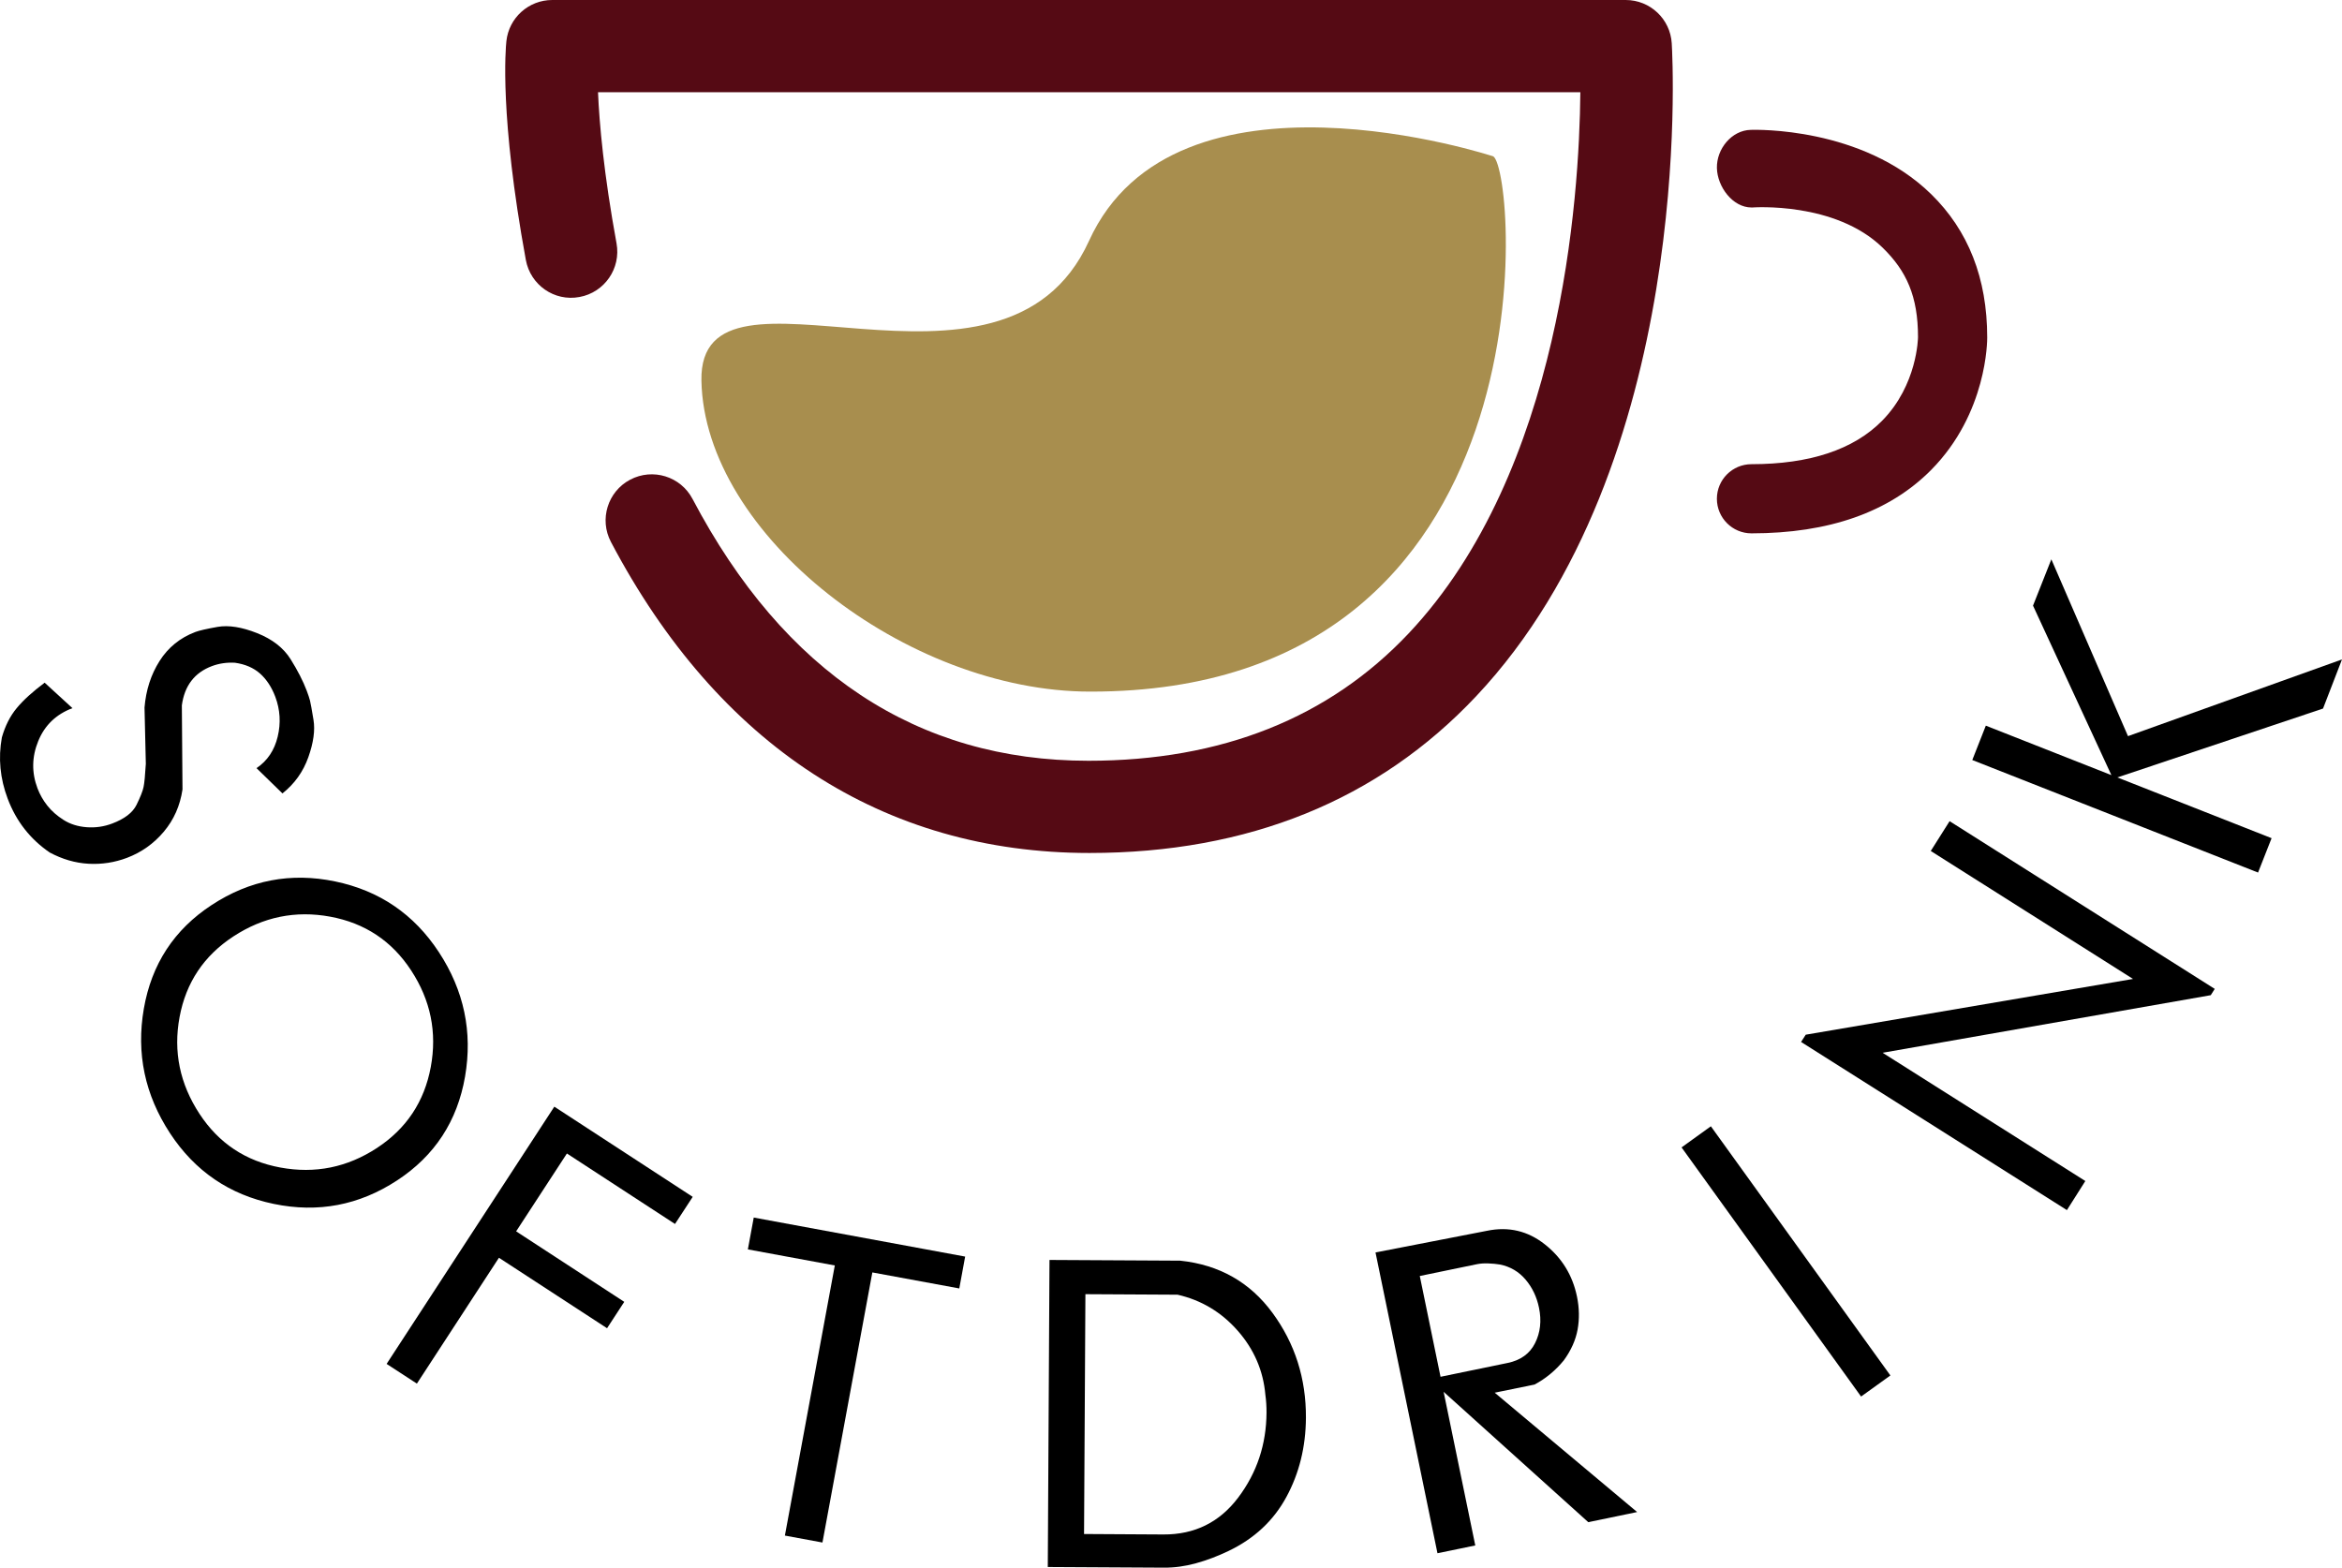
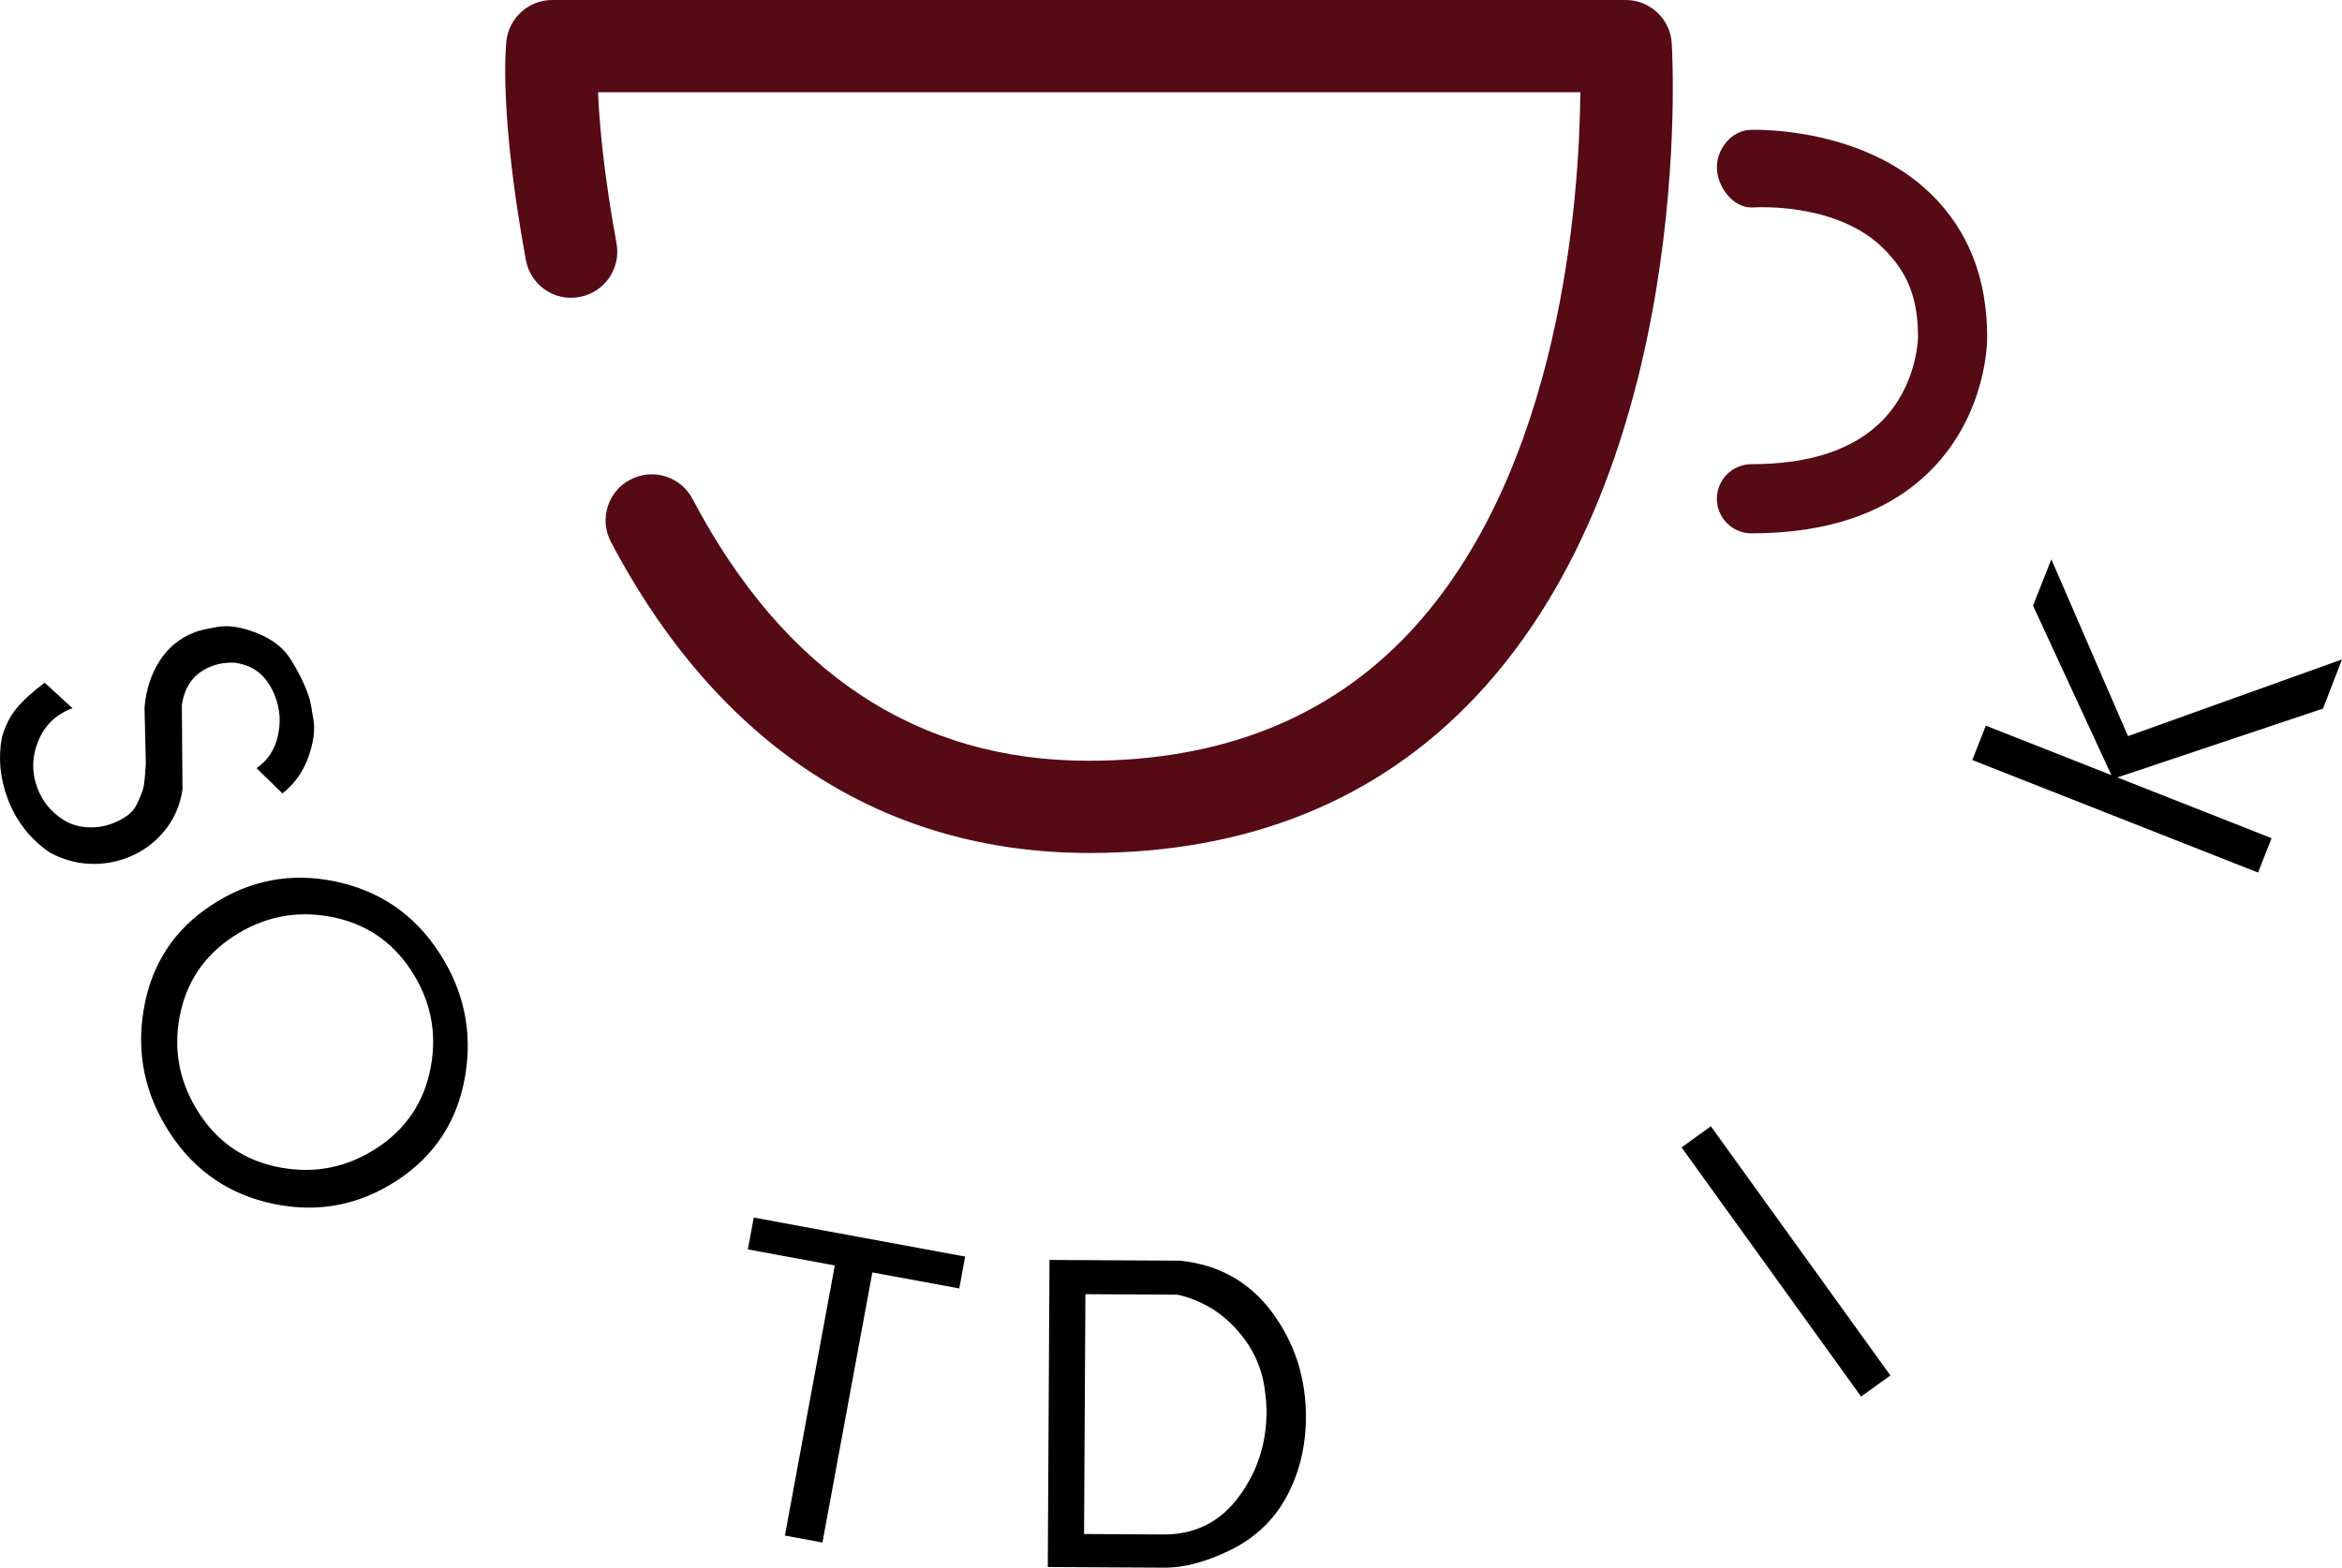
<svg xmlns="http://www.w3.org/2000/svg" version="1.1" id="レイヤー_3" x="0px" y="0px" width="101.576px" height="68.001px" viewBox="0 0 101.576 68.001" enable-background="new 0 0 101.576 68.001" xml:space="preserve">
  <g>
    <g>
      <path d="M12.251,34.416l-1.125-1.096c0.47-0.318,0.776-0.773,0.918-1.366s0.107-1.169-0.104-1.73    c-0.157-0.415-0.376-0.75-0.657-1.003c-0.282-0.252-0.646-0.41-1.093-0.473c-0.354-0.02-0.688,0.029-1.002,0.147    c-0.753,0.284-1.187,0.853-1.301,1.703l0.028,3.645c-0.104,0.706-0.375,1.318-0.813,1.837c-0.438,0.518-0.97,0.895-1.598,1.132    c-0.537,0.202-1.094,0.288-1.669,0.255S2.7,37.27,2.153,36.977c-0.845-0.58-1.452-1.357-1.82-2.334    c-0.331-0.875-0.415-1.762-0.252-2.656c0.144-0.503,0.358-0.928,0.645-1.272c0.286-0.346,0.69-0.712,1.211-1.102l1.205,1.104    c-0.708,0.267-1.202,0.742-1.482,1.425c-0.281,0.684-0.292,1.367-0.034,2.053c0.103,0.27,0.244,0.52,0.428,0.752    s0.418,0.439,0.704,0.62c0.285,0.181,0.618,0.286,1,0.315s0.752-0.024,1.109-0.16c0.537-0.202,0.889-0.473,1.055-0.811    c0.166-0.339,0.268-0.596,0.304-0.77c0.037-0.174,0.069-0.51,0.099-1.008L6.268,30.69c0.062-0.755,0.278-1.427,0.652-2.017    s0.892-1.01,1.555-1.26c0.168-0.063,0.489-0.137,0.965-0.221c0.476-0.082,1.045,0.008,1.708,0.27    c0.663,0.263,1.149,0.641,1.457,1.134s0.54,0.947,0.697,1.362c0.067,0.18,0.115,0.322,0.142,0.428    c0.027,0.105,0.078,0.385,0.152,0.838c0.075,0.452,0,0.993-0.224,1.623C13.148,33.477,12.775,34,12.251,34.416z" />
      <path d="M17.226,51.201c-1.647,1.08-3.433,1.42-5.353,1.021c-1.921-0.398-3.42-1.42-4.499-3.066    c-1.092-1.666-1.471-3.467-1.136-5.4s1.315-3.434,2.944-4.5c1.647-1.08,3.432-1.422,5.353-1.022    c1.92,0.398,3.42,1.421,4.499,3.066c1.092,1.666,1.47,3.466,1.136,5.399C19.835,48.633,18.854,50.134,17.226,51.201z     M16.349,49.796c1.276-0.837,2.055-2.007,2.334-3.51s-0.005-2.901-0.854-4.196c-0.835-1.275-2.005-2.051-3.509-2.328    c-1.503-0.277-2.903,0.01-4.2,0.859c-1.277,0.836-2.055,2.002-2.332,3.497c-0.278,1.495,0.011,2.895,0.866,4.199    c0.835,1.274,2.004,2.051,3.508,2.327C13.667,50.922,15.062,50.639,16.349,49.796z" />
-       <path d="M26.329,57.615l-4.689-3.057l-3.559,5.459l-1.313-0.855l7.274-11.158l6.002,3.912l-0.768,1.176l-4.688-3.057l-2.202,3.377    l4.689,3.058L26.329,57.615z" />
      <path d="M41.606,55.889l-3.771-0.695L35.671,66.91l-1.629-0.301l2.165-11.717l-3.771-0.697l0.255-1.381l9.169,1.693L41.606,55.889    z" />
      <path d="M53.278,67.279c-0.47,0.225-0.938,0.402-1.407,0.531c-0.469,0.13-0.932,0.193-1.388,0.19l-5.039-0.028l0.074-13.319    l5.67,0.031c1.69,0.178,3.024,0.933,4.001,2.264s1.46,2.849,1.451,4.554c-0.008,1.26-0.29,2.404-0.848,3.433    C55.235,65.964,54.396,66.745,53.278,67.279z M54.881,60.502c-0.091-1.045-0.49-1.971-1.199-2.779    c-0.71-0.808-1.58-1.328-2.61-1.563l-3.996-0.022l-0.059,10.403l3.438,0.02c1.355,0.008,2.438-0.525,3.249-1.602    c0.81-1.076,1.219-2.303,1.227-3.684C54.932,61.012,54.916,60.754,54.881,60.502z" />
-       <path d="M71.005,65.588l-2.119,0.439l-6.274-5.654l1.373,6.664l-1.64,0.338l-2.687-13.047l4.841-0.941    c0.929-0.191,1.763,0.005,2.501,0.588c0.739,0.582,1.204,1.338,1.396,2.268c0.102,0.493,0.11,0.969,0.027,1.428    c-0.083,0.457-0.282,0.902-0.597,1.336c-0.361,0.441-0.785,0.792-1.271,1.051l-1.727,0.353L71.005,65.588z M65.059,54.852    c-0.165-0.027-0.337-0.043-0.516-0.049c-0.179-0.007-0.339,0.005-0.48,0.033l-2.485,0.513l0.9,4.372l2.909-0.6    c0.563-0.115,0.961-0.402,1.191-0.86s0.287-0.97,0.171-1.533c-0.097-0.47-0.29-0.878-0.582-1.222    C65.876,55.162,65.506,54.943,65.059,54.852z" />
      <path d="M81.989,59.663l-1.271,0.915l-7.786-10.807l1.271-0.916L81.989,59.663z" />
-       <path d="M96.057,42.895l-0.173,0.273l-14.232,2.498l8.792,5.563l-0.799,1.262l-11.53-7.294l0.203-0.315l14.195-2.418l-8.773-5.551    l0.817-1.293L96.057,42.895z" />
      <path d="M101.576,28.604l-0.823,2.131l-8.92,2.988l6.689,2.635l-0.587,1.491l-12.394-4.881l0.587-1.491l5.446,2.146l-3.399-7.352    l0.795-2.009l3.324,7.67L101.576,28.604z" />
    </g>
    <g>
-       <path fill="#A88E4E" d="M64.768,6.784C65.782,7.458,67.521,30,47.314,30h-0.033c-7.953,0-16.73-6.795-16.859-13.488    c-0.119-6.131,13.068,2.162,16.809-6.061C50.972,2.229,64.768,6.784,64.768,6.784z" />
      <path fill="#550A14" d="M47.251,37c-8.94,0-16.103-4.666-20.754-13.493c-0.515-0.978-0.14-2.188,0.837-2.702    c0.979-0.514,2.187-0.141,2.702,0.837C34.007,29.179,39.785,33,47.208,33c5.773,0,10.433-1.86,13.892-5.53    C67.719,20.447,68.5,8.58,68.542,4H25.937c0.058,1.364,0.249,3.529,0.803,6.556c0.199,1.086-0.52,2.129-1.606,2.327    c-1.091,0.206-2.127-0.521-2.327-1.606c-1.145-6.245-0.878-9.179-0.844-9.493C22.073,0.769,22.93,0,23.951,0h46.559    c1.058,0,1.933,0.823,1.996,1.879c0.045,0.741,0.991,18.257-8.483,28.322C59.776,34.713,54.133,37,47.251,37z" />
      <path fill="#550A14" d="M75.964,23.135c-0.828,0-1.5-0.672-1.5-1.5s0.672-1.5,1.5-1.5c2.523,0,4.428-0.632,5.66-1.878    c1.541-1.559,1.563-3.615,1.563-3.635c0-1.771-0.5-2.867-1.529-3.873C79.593,8.73,76.019,9,75.999,9c-0.012,0-0.023,0-0.035,0    c-0.813,0-1.48-0.895-1.499-1.711c-0.019-0.828,0.638-1.637,1.466-1.656c0.199-0.006,4.832-0.138,7.824,2.787    c1.614,1.578,2.433,3.648,2.433,6.217c0.001,0.117,0.008,3.282-2.43,5.746C81.94,22.219,79.319,23.135,75.964,23.135z" />
    </g>
  </g>
</svg>